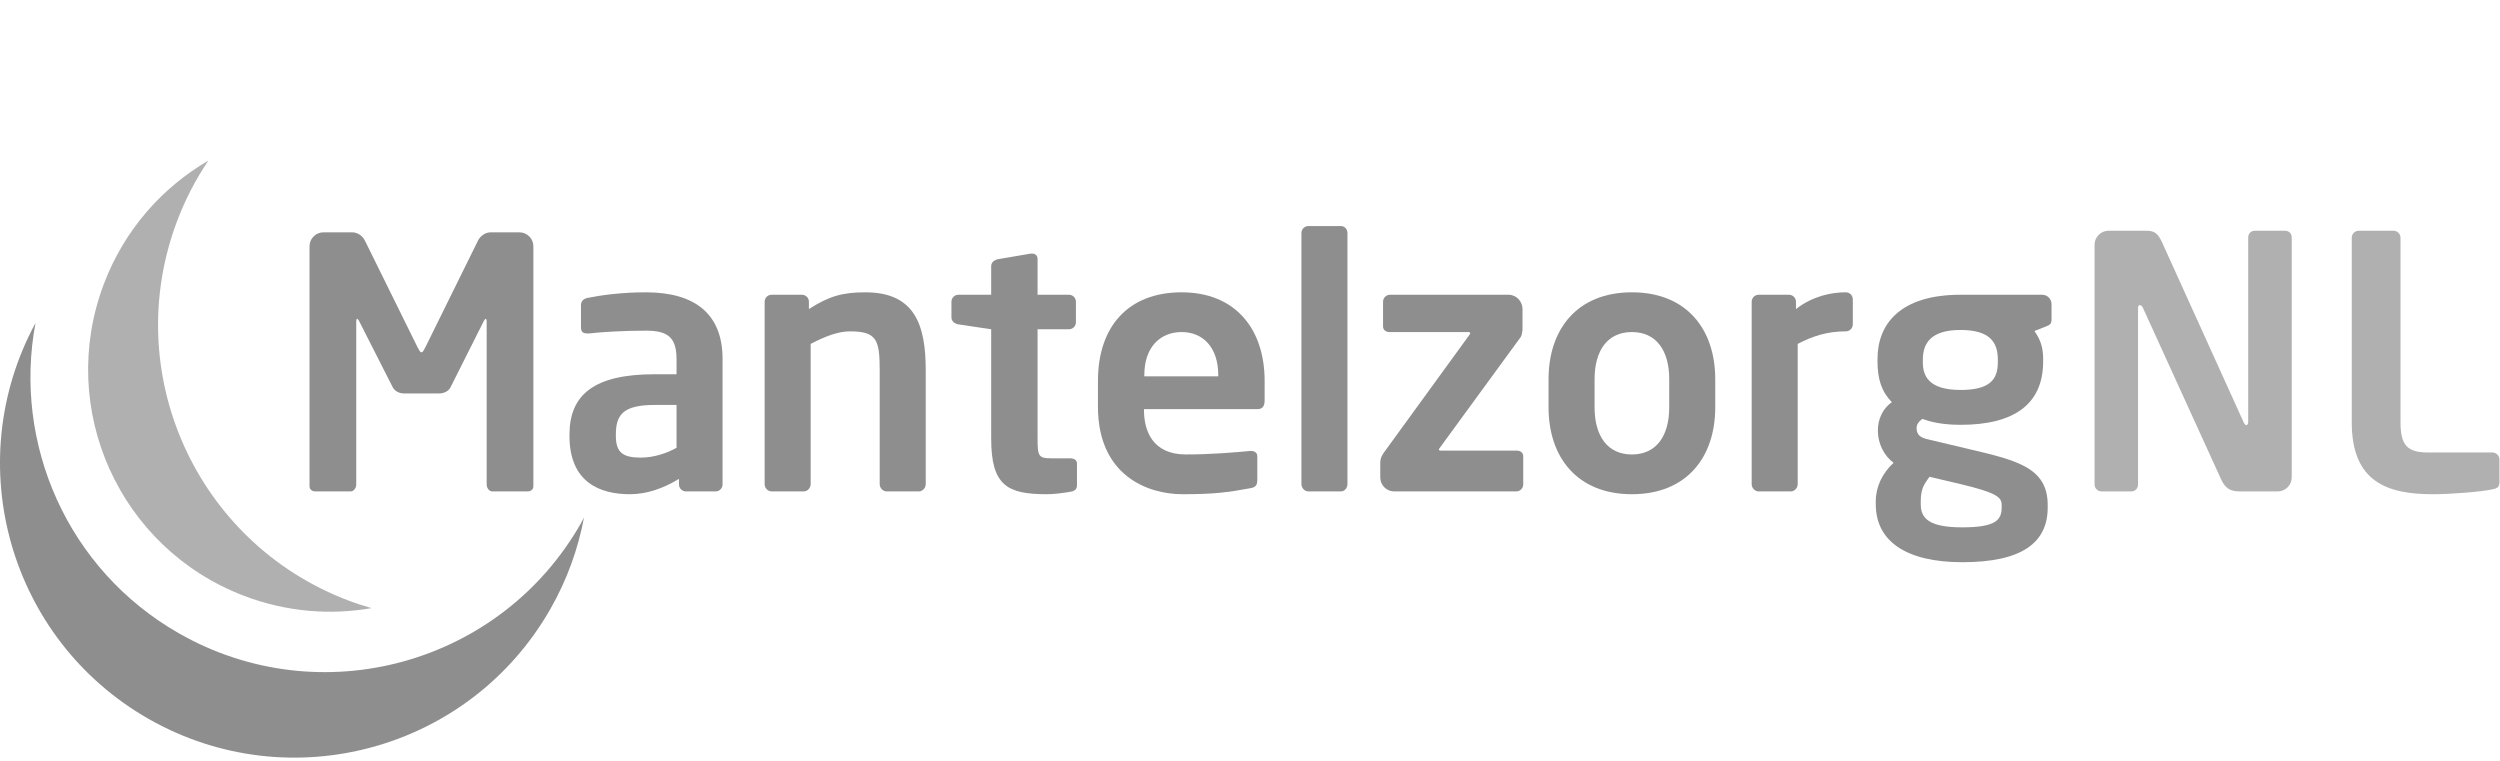
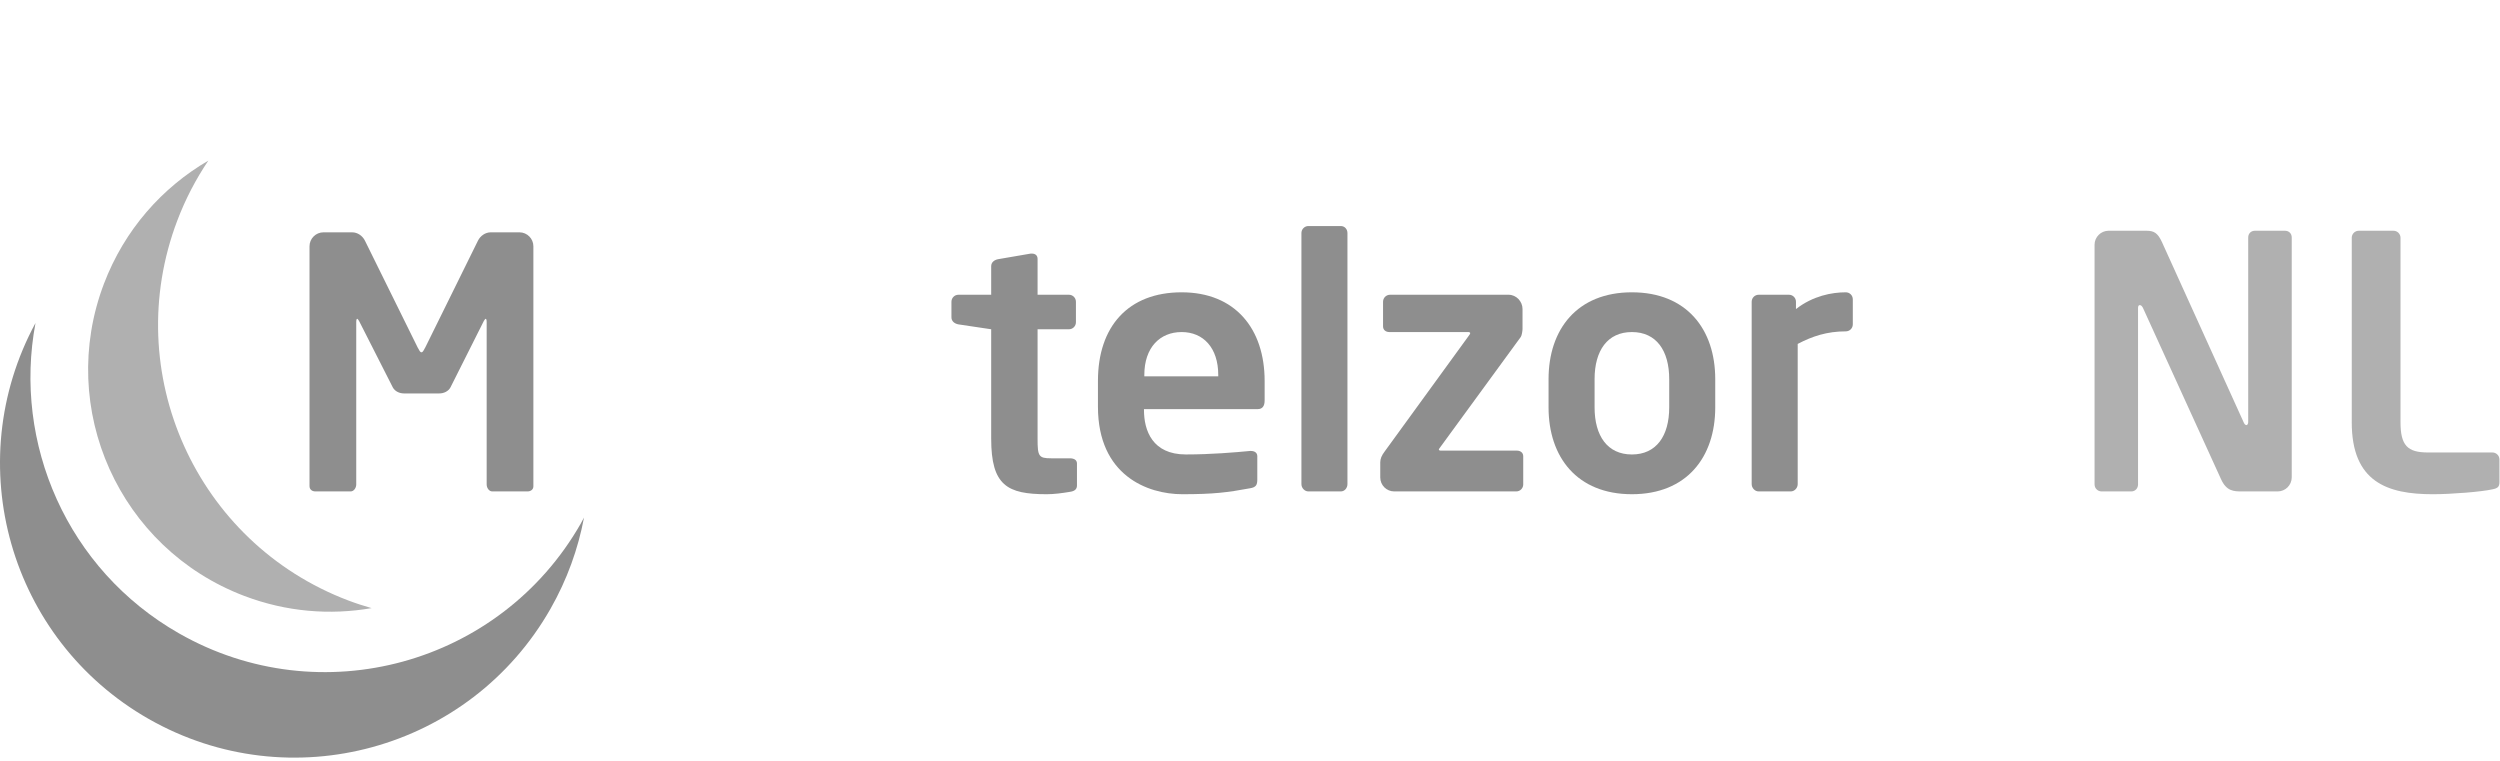
<svg xmlns="http://www.w3.org/2000/svg" width="197" height="60" viewBox="0 0 197 60" fill="none">
  <g opacity="0.6">
    <path fill-rule="evenodd" clip-rule="evenodd" d="M46.02 40.784C45.938 40.936 45.86 41.091 45.774 41.241C39.427 52.379 25.252 56.263 14.115 49.915C5.277 44.879 1.014 34.915 2.798 25.451C-3.19 36.516 0.731 50.391 11.717 56.653C22.855 63 37.029 59.117 43.376 47.979C44.688 45.678 45.556 43.248 46.02 40.784Z" fill="#434343" />
    <path fill-rule="evenodd" clip-rule="evenodd" d="M13.974 17.371C14.618 15.674 15.445 14.102 16.416 12.657C12.773 14.779 9.805 18.112 8.191 22.359C4.452 32.205 9.402 43.219 19.248 46.959C22.567 48.219 26.018 48.489 29.279 47.92C28.66 47.742 28.043 47.545 27.431 47.312C15.447 42.76 9.422 29.355 13.974 17.371Z" fill="#7B7B7B" />
    <path fill-rule="evenodd" clip-rule="evenodd" d="M41.564 38.724H38.789C38.541 38.724 38.349 38.45 38.349 38.174V25.396C38.349 25.204 38.322 25.122 38.266 25.122C38.239 25.122 38.184 25.204 38.129 25.287L35.492 30.535C35.326 30.838 34.969 31.003 34.612 31.003H31.836C31.479 31.003 31.122 30.838 30.957 30.535L28.291 25.287C28.237 25.204 28.182 25.122 28.154 25.122C28.099 25.122 28.072 25.204 28.072 25.396V38.174C28.072 38.45 27.879 38.724 27.633 38.724H24.857C24.61 38.724 24.39 38.587 24.39 38.312V19.406C24.39 18.802 24.885 18.307 25.489 18.307H27.742C28.182 18.307 28.566 18.582 28.758 18.967L32.909 27.376C33.046 27.622 33.101 27.76 33.211 27.76C33.32 27.76 33.376 27.622 33.513 27.376L37.662 18.967C37.855 18.582 38.239 18.307 38.678 18.307H40.932C41.537 18.307 42.031 18.802 42.031 19.406V38.312C42.031 38.587 41.812 38.724 41.564 38.724Z" fill="#434343" />
-     <path fill-rule="evenodd" clip-rule="evenodd" d="M53.311 31.91H51.58C49.079 31.91 48.53 32.706 48.53 34.245V34.355C48.53 35.702 49.134 36.059 50.508 36.059C51.497 36.059 52.514 35.729 53.311 35.289V31.91ZM56.389 38.724H54.053C53.751 38.724 53.504 38.477 53.504 38.175V37.735C52.239 38.504 50.947 38.944 49.628 38.944C47.348 38.944 44.875 38.065 44.875 34.355V34.245C44.875 31.113 46.799 29.491 51.58 29.491H53.311V28.282C53.311 26.496 52.514 26.056 50.892 26.056C49.134 26.056 47.321 26.167 46.414 26.276H46.277C46.002 26.276 45.781 26.194 45.781 25.809V24.05C45.781 23.748 45.947 23.556 46.304 23.473C47.404 23.253 48.996 23.034 50.892 23.034C54.795 23.034 56.938 24.765 56.938 28.282V38.175C56.938 38.477 56.691 38.724 56.389 38.724Z" fill="#434343" />
-     <path fill-rule="evenodd" clip-rule="evenodd" d="M72.398 38.724H69.87C69.568 38.724 69.32 38.45 69.32 38.147V29.189C69.32 26.798 69.1 26.111 66.985 26.111C66.051 26.111 65.034 26.496 63.88 27.1V38.147C63.88 38.45 63.632 38.724 63.33 38.724H60.802C60.499 38.724 60.253 38.45 60.253 38.147V23.776C60.253 23.473 60.499 23.226 60.802 23.226H63.193C63.495 23.226 63.742 23.473 63.742 23.776V24.353C65.336 23.336 66.381 23.034 68.194 23.034C72.151 23.034 72.948 25.699 72.948 29.189V38.147C72.948 38.45 72.7 38.724 72.398 38.724Z" fill="#434343" />
    <path fill-rule="evenodd" clip-rule="evenodd" d="M84.343 38.752C83.684 38.861 83.08 38.944 82.475 38.944C79.37 38.944 78.106 38.257 78.106 34.574V25.946L75.523 25.561C75.221 25.506 74.974 25.314 74.974 25.012V23.776C74.974 23.473 75.221 23.226 75.523 23.226H78.106V20.973C78.106 20.67 78.353 20.478 78.656 20.423L81.211 19.984H81.321C81.568 19.984 81.761 20.121 81.761 20.396V23.226H84.234C84.536 23.226 84.783 23.473 84.783 23.776V25.396C84.783 25.699 84.536 25.946 84.234 25.946H81.761V34.574C81.761 35.949 81.843 36.114 82.832 36.114H84.289C84.646 36.114 84.865 36.251 84.865 36.526V38.257C84.865 38.531 84.701 38.696 84.343 38.752Z" fill="#434343" />
    <path fill-rule="evenodd" clip-rule="evenodd" d="M95.998 29.546C95.998 27.403 94.816 26.166 93.113 26.166C91.409 26.166 90.173 27.376 90.173 29.546V29.656H95.998V29.546ZM99.103 32.239H90.146V32.322C90.146 33.916 90.805 35.811 93.443 35.811C95.449 35.811 97.344 35.646 98.499 35.536H98.581C98.856 35.536 99.076 35.674 99.076 35.949V37.762C99.076 38.202 98.994 38.395 98.499 38.477C96.713 38.806 95.641 38.944 93.168 38.944C90.42 38.944 86.518 37.46 86.518 32.047V30.013C86.518 25.727 88.909 23.034 93.113 23.034C97.344 23.034 99.653 25.919 99.653 30.013V31.552C99.653 31.991 99.488 32.239 99.103 32.239Z" fill="#434343" />
    <path fill-rule="evenodd" clip-rule="evenodd" d="M105.657 38.724H103.101C102.8 38.724 102.552 38.45 102.552 38.147V18.362C102.552 18.06 102.8 17.812 103.101 17.812H105.657C105.96 17.812 106.179 18.06 106.179 18.362V38.147C106.179 38.45 105.96 38.724 105.657 38.724Z" fill="#434343" />
    <path fill-rule="evenodd" clip-rule="evenodd" d="M119.481 38.724H109.863C109.258 38.724 108.764 38.23 108.764 37.625V36.443C108.764 36.141 108.874 35.893 109.121 35.564L115.771 26.414C115.826 26.331 115.853 26.303 115.853 26.249C115.853 26.193 115.771 26.166 115.688 26.166H109.479C109.204 26.166 108.984 26.001 108.984 25.727V23.776C108.984 23.473 109.231 23.226 109.534 23.226H118.877C119.481 23.226 119.975 23.748 119.975 24.353V25.919C119.975 26.056 119.92 26.441 119.838 26.551L113.436 35.317L113.381 35.399C113.381 35.481 113.436 35.509 113.546 35.509H119.536C119.81 35.509 120.031 35.674 120.031 35.949V38.174C120.031 38.477 119.783 38.724 119.481 38.724Z" fill="#434343" />
    <path fill-rule="evenodd" clip-rule="evenodd" d="M131.534 29.876C131.534 27.623 130.517 26.166 128.593 26.166C126.67 26.166 125.653 27.623 125.653 29.876V32.102C125.653 34.355 126.67 35.812 128.593 35.812C130.517 35.812 131.534 34.355 131.534 32.102V29.876ZM128.593 38.944C124.28 38.944 122.026 36.031 122.026 32.102V29.876C122.026 25.947 124.28 23.034 128.593 23.034C132.908 23.034 135.161 25.947 135.161 29.876V32.102C135.161 36.031 132.908 38.944 128.593 38.944Z" fill="#434343" />
    <path fill-rule="evenodd" clip-rule="evenodd" d="M145.452 26.111C143.968 26.111 142.814 26.496 141.659 27.1V38.147C141.659 38.45 141.412 38.724 141.11 38.724H138.582C138.28 38.724 138.032 38.45 138.032 38.147V23.775C138.032 23.474 138.28 23.226 138.582 23.226H140.972C141.275 23.226 141.522 23.474 141.522 23.775V24.353C142.869 23.308 144.352 23.034 145.452 23.034C145.754 23.034 146.001 23.281 146.001 23.583V25.562C146.001 25.864 145.754 26.111 145.452 26.111Z" fill="#434343" />
-     <path fill-rule="evenodd" clip-rule="evenodd" d="M157.429 28.337C157.429 27.018 156.852 26.002 154.489 26.002C152.152 26.002 151.521 27.046 151.521 28.337V28.557C151.521 29.574 151.934 30.728 154.489 30.728C156.769 30.728 157.429 29.931 157.429 28.557V28.337ZM157.731 39.796C157.731 39.191 157.373 38.834 154.489 38.147L152.043 37.57C151.631 38.147 151.356 38.504 151.356 39.493V39.741C151.356 40.867 152.043 41.555 154.626 41.555C157.264 41.555 157.731 40.977 157.731 39.988V39.796ZM161.221 25.727L160.314 26.084C160.754 26.716 161.001 27.32 161.001 28.282V28.474C161.001 31.91 158.638 33.476 154.489 33.476C153.032 33.476 152.043 33.228 151.494 33.008C151.164 33.228 151.027 33.476 151.027 33.723C151.027 34.273 151.329 34.492 151.961 34.63L155.203 35.399C158.94 36.279 161.359 36.855 161.359 39.796V39.988C161.359 42.791 159.297 44.302 154.626 44.302C150.175 44.302 147.811 42.626 147.811 39.741V39.493C147.811 38.367 148.334 37.268 149.213 36.471C148.443 35.894 147.976 34.932 147.976 33.943V33.915C147.976 33.063 148.334 32.212 149.075 31.69C148.251 30.838 147.948 29.848 147.948 28.474V28.282C147.948 25.534 149.735 23.226 154.489 23.226H160.919C161.331 23.226 161.661 23.555 161.661 23.968V25.122C161.661 25.534 161.551 25.589 161.221 25.727Z" fill="#434343" />
    <path fill-rule="evenodd" clip-rule="evenodd" d="M179.482 38.724H176.69C176.026 38.724 175.446 38.724 175.003 37.728L168.866 24.265C168.783 24.099 168.7 24.044 168.617 24.044C168.534 24.044 168.478 24.099 168.478 24.265V38.171C168.478 38.475 168.258 38.724 167.954 38.724H165.604C165.3 38.724 165.051 38.475 165.051 38.171V19.289C165.051 18.681 165.548 18.183 166.157 18.183H169.142C169.722 18.183 170.027 18.349 170.358 19.068L176.8 33.278C176.855 33.416 176.939 33.499 177.021 33.499C177.077 33.499 177.159 33.416 177.159 33.25V18.708C177.159 18.404 177.381 18.183 177.685 18.183H180.062C180.367 18.183 180.588 18.404 180.588 18.708V37.618C180.588 38.226 180.09 38.724 179.482 38.724Z" fill="#7B7B7B" />
    <path fill-rule="evenodd" clip-rule="evenodd" d="M196.403 38.558C195.574 38.752 193.169 38.945 191.704 38.945C188.11 38.945 185.318 37.978 185.318 33.278V18.736C185.318 18.432 185.567 18.183 185.87 18.183H188.608C188.911 18.183 189.16 18.432 189.16 18.736V33.278C189.16 35.102 189.714 35.655 191.317 35.655H196.403C196.708 35.655 196.957 35.904 196.957 36.208V37.978C196.957 38.364 196.818 38.476 196.403 38.558Z" fill="#7B7B7B" />
  </g>
</svg>